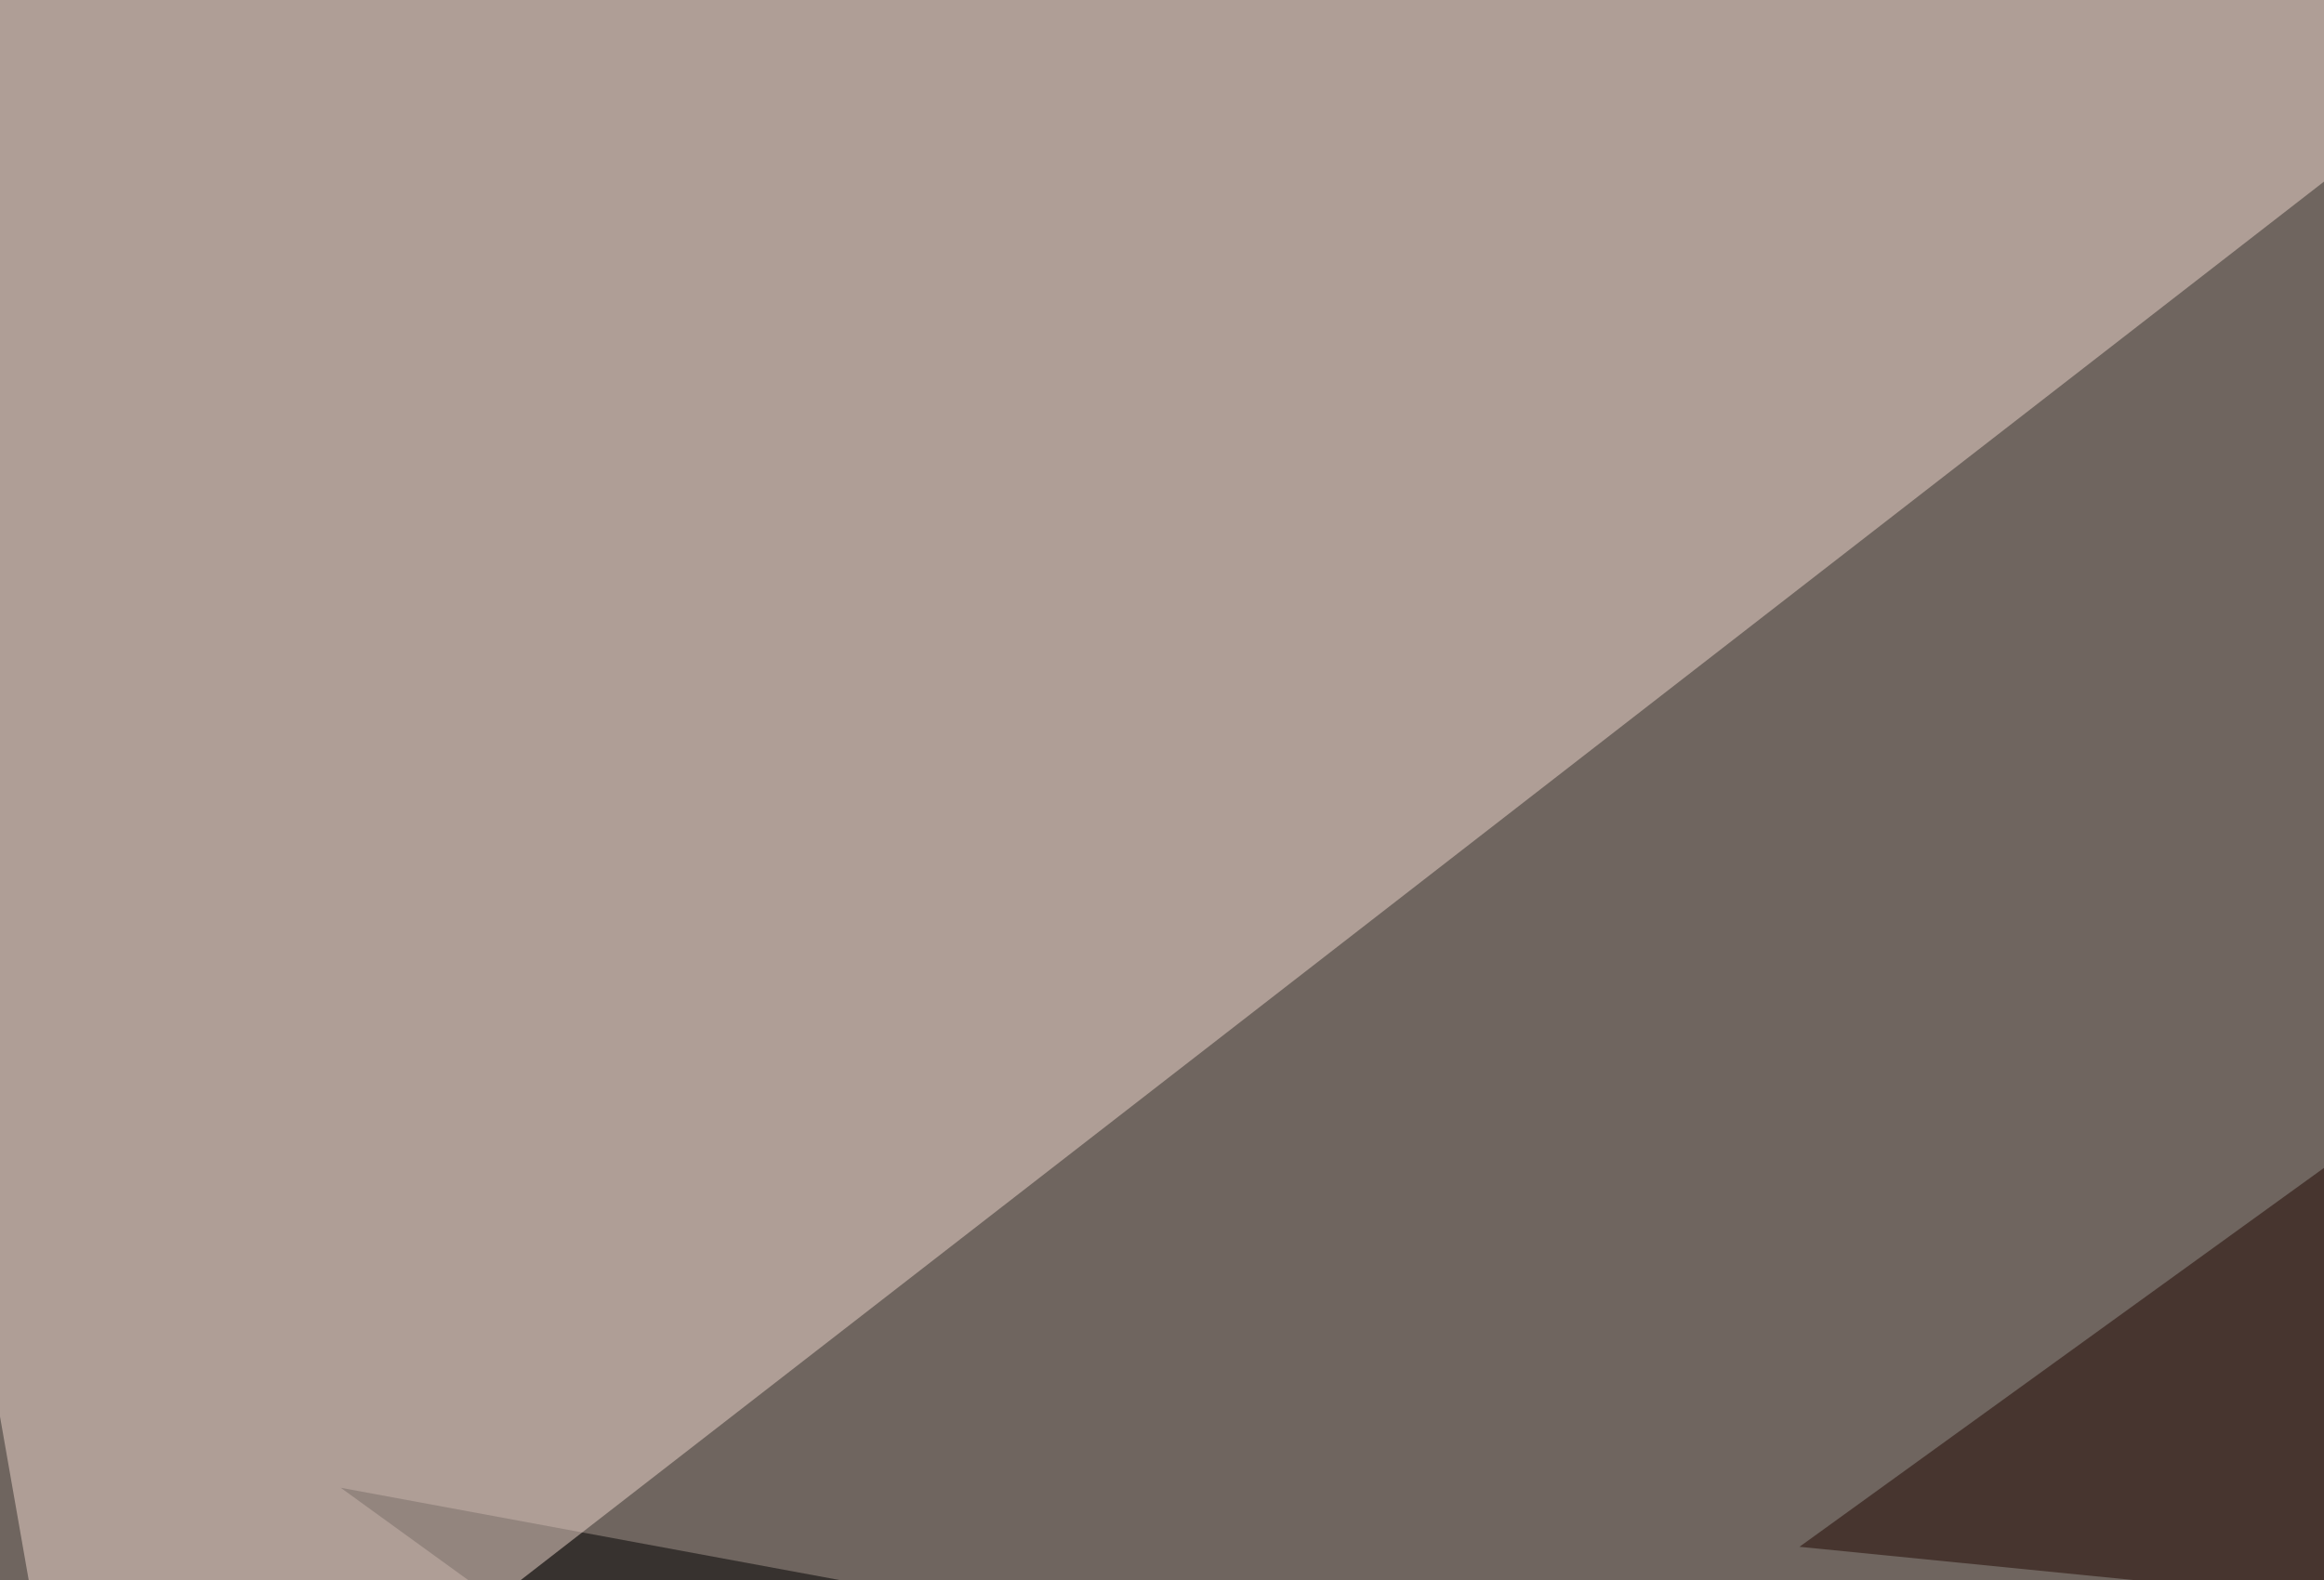
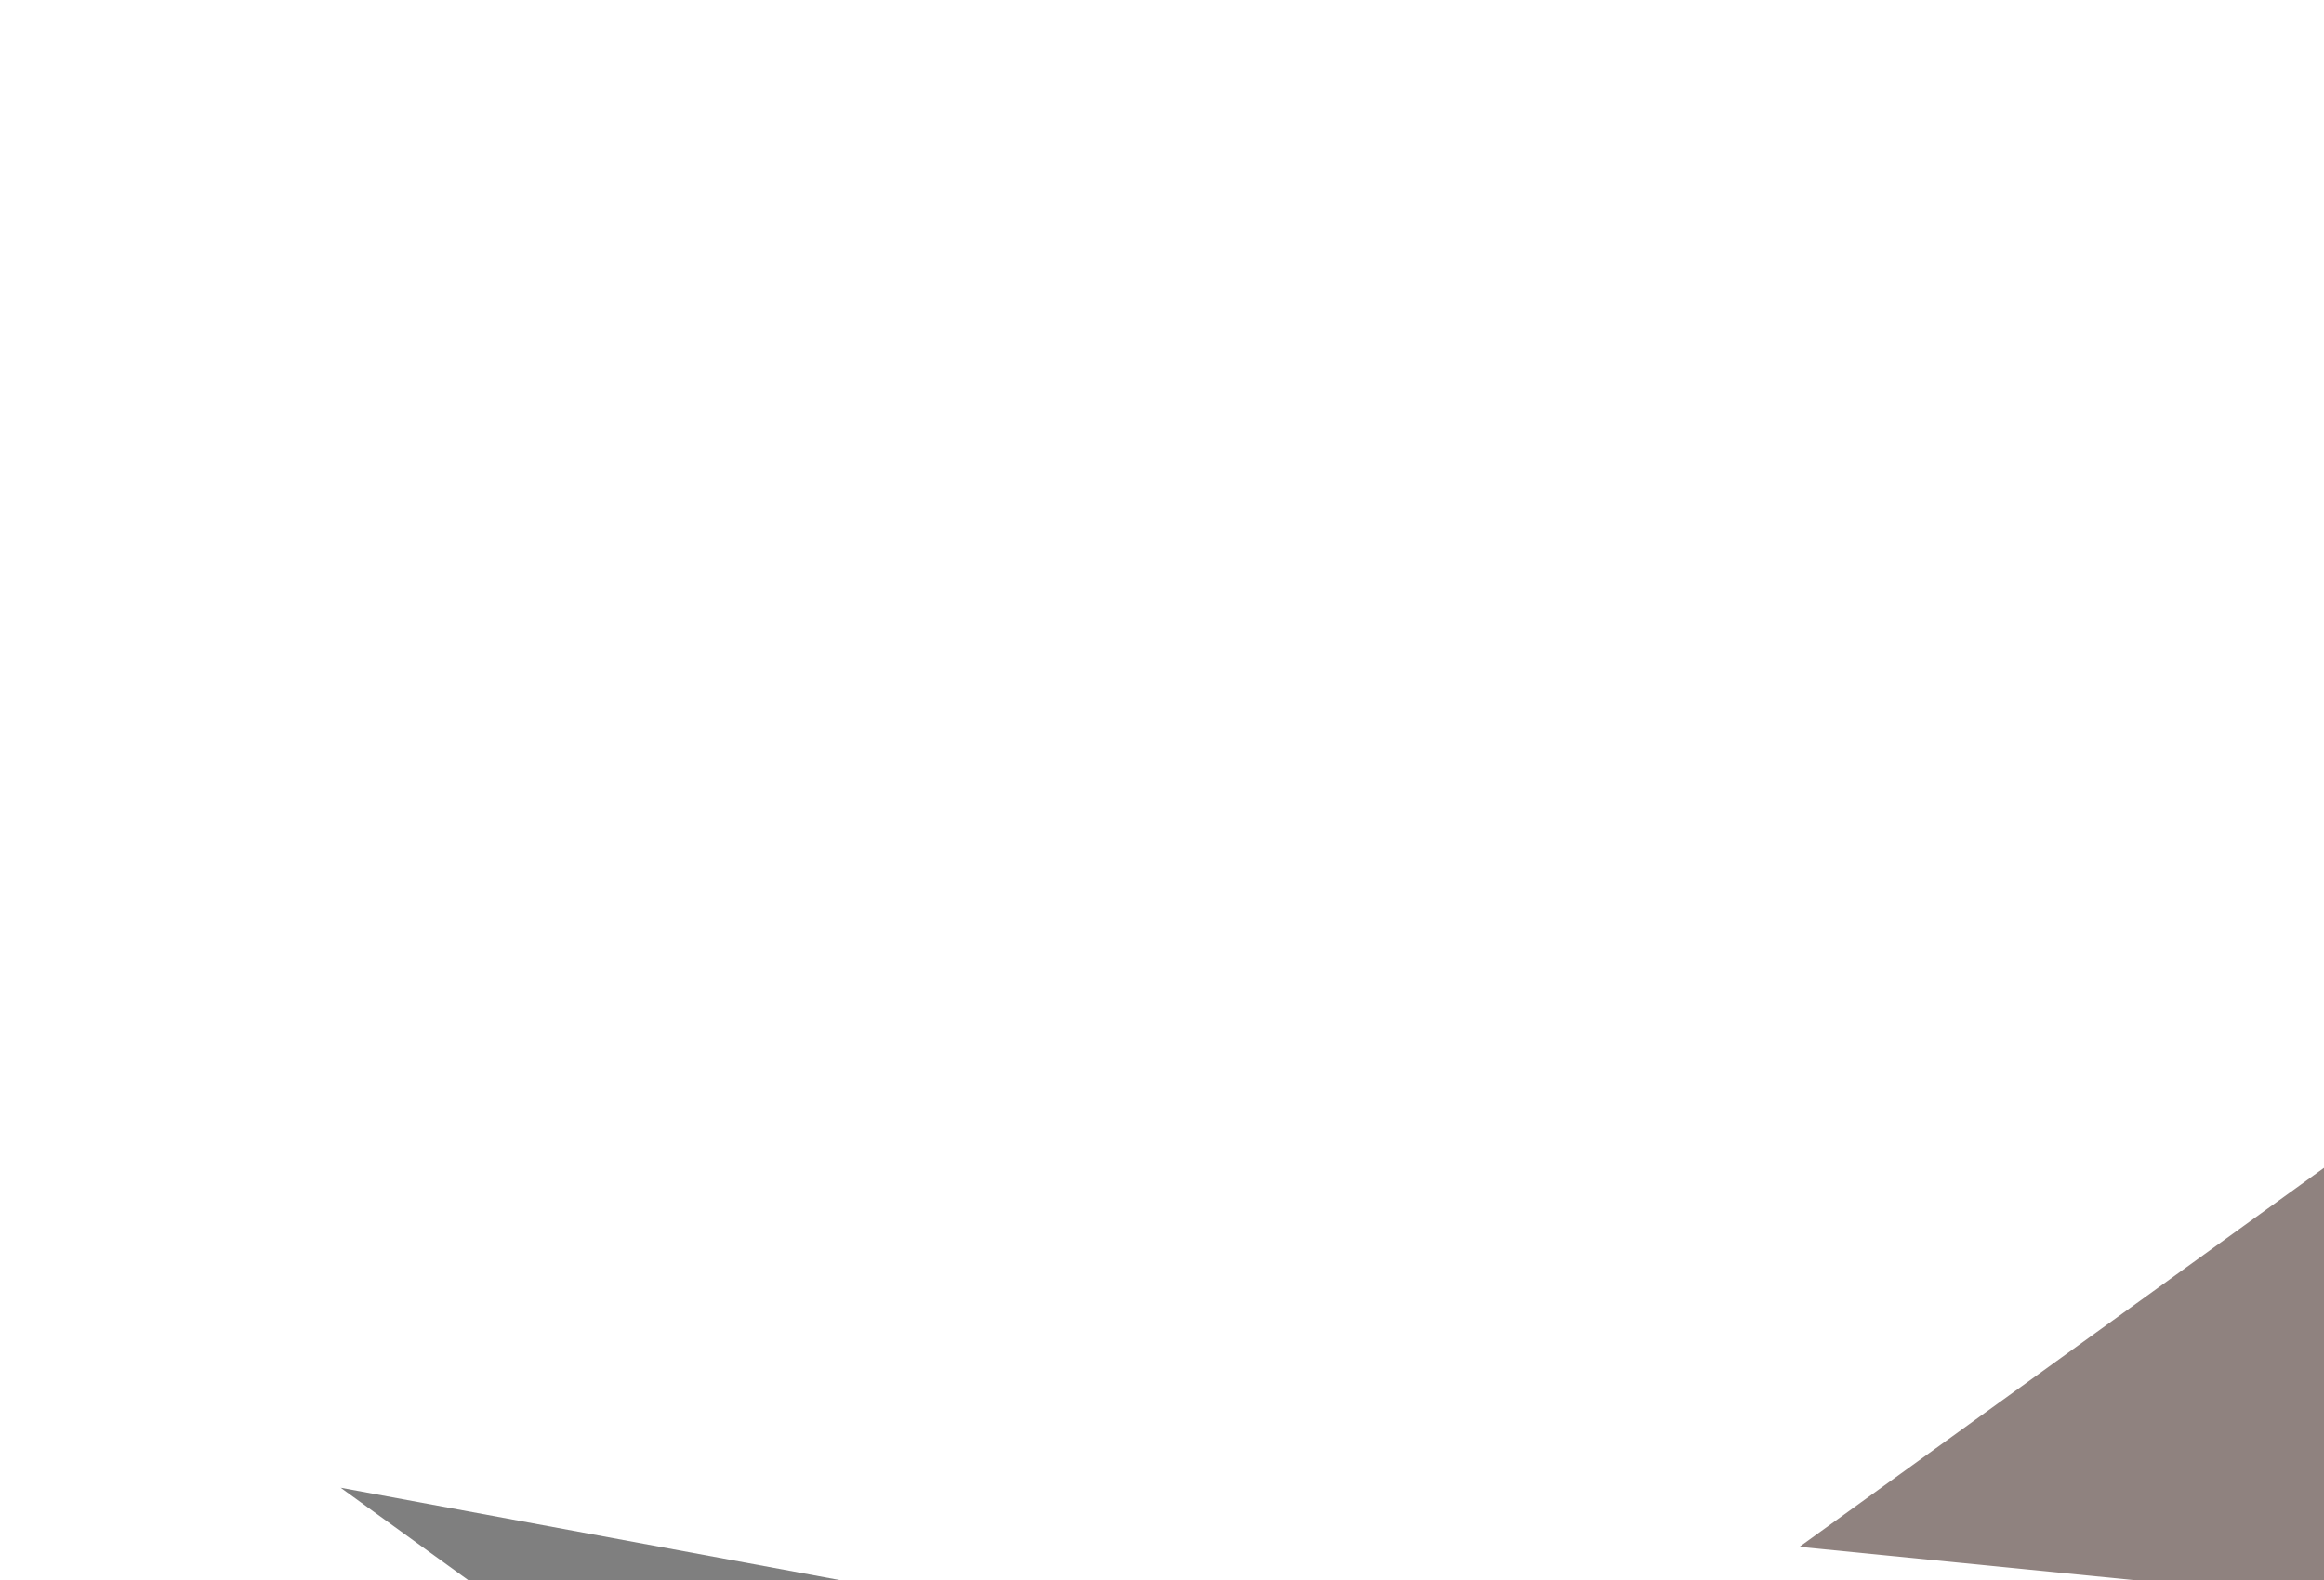
<svg xmlns="http://www.w3.org/2000/svg" width="350" height="238">
  <filter id="a">
    <feGaussianBlur stdDeviation="55" />
  </filter>
-   <rect width="100%" height="100%" fill="#6f655f" />
  <g filter="url(#a)">
    <g fill-opacity=".5">
      <path d="M795.4 361.8L51.3 224.1l457 331z" />
-       <path fill="#f1d9cf" d="M-45.4-45.4h489.2l-430.6 334z" />
      <path fill="#fffef7" d="M654.8 353l8.8-398.4 131.8 76.2z" />
      <path fill="#200701" d="M271 233l158.2-114.3L622.6 268z" />
    </g>
  </g>
</svg>